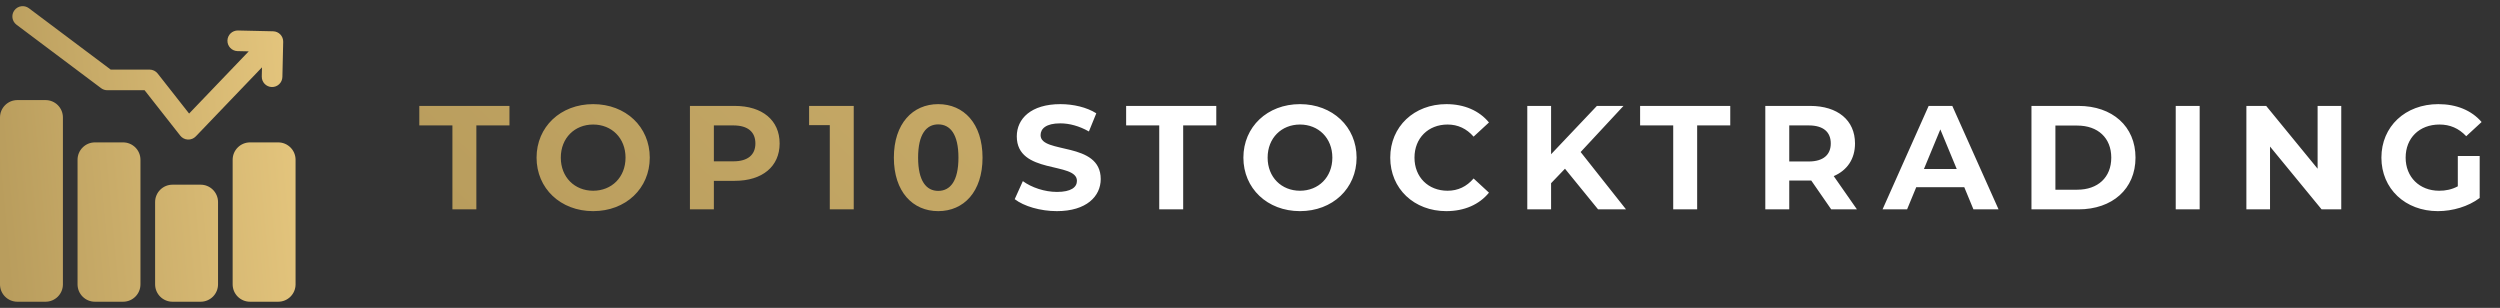
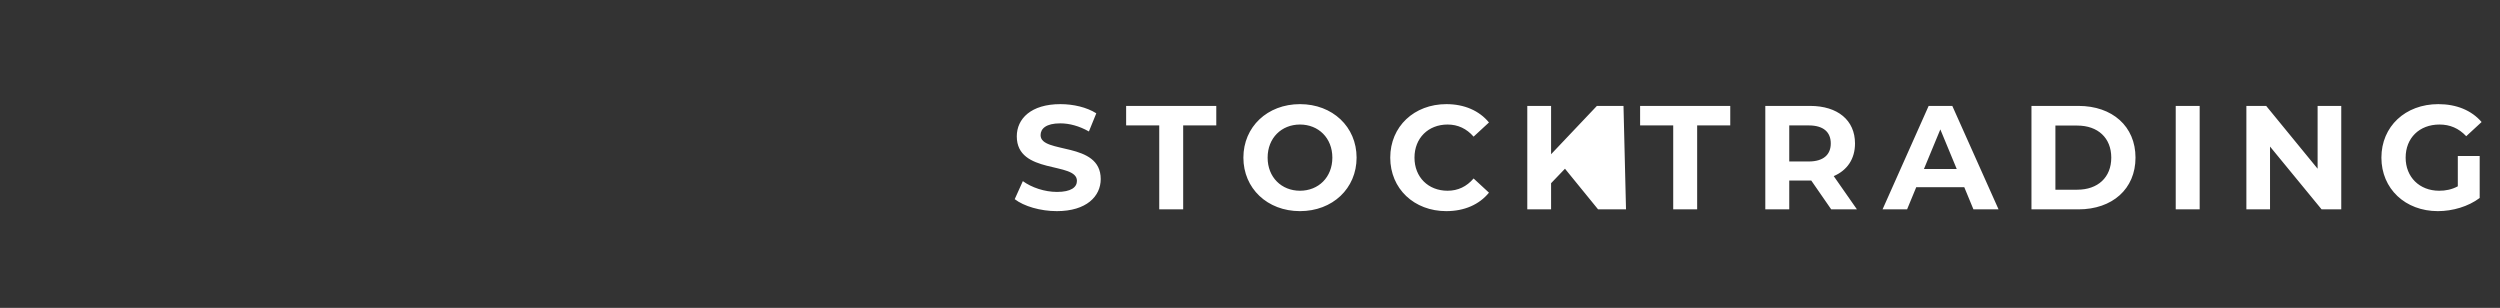
<svg xmlns="http://www.w3.org/2000/svg" width="203" height="25" viewBox="0 0 203 25" fill="none">
  <rect x="0" y="0" width="203" height="25" fill="#333333" stroke="none" />
-   <path d="M3.699 8.127C4.478 8.127 5.109 8.759 5.109 9.537V23.09C5.109 23.869 4.478 24.5 3.699 24.5H1.41C0.631 24.5 4.20833e-05 23.869 0 23.09V9.537C0 8.759 0.631 8.127 1.41 8.127H3.699ZM9.996 11.562C10.775 11.563 11.405 12.194 11.405 12.972V23.09C11.405 23.869 10.775 24.5 9.996 24.5H7.706C6.927 24.5 6.297 23.869 6.297 23.09V12.972C6.297 12.598 6.445 12.24 6.71 11.976C6.974 11.711 7.332 11.562 7.706 11.562H9.996ZM16.294 14.997C16.668 14.997 17.026 15.146 17.291 15.41C17.555 15.675 17.704 16.032 17.704 16.406V23.09C17.704 23.464 17.555 23.822 17.291 24.087C17.026 24.351 16.668 24.5 16.294 24.5H14.004C13.63 24.5 13.272 24.351 13.008 24.087C12.743 23.822 12.595 23.464 12.595 23.09V16.406C12.595 16.032 12.743 15.675 13.008 15.41C13.272 15.146 13.63 14.997 14.004 14.997H16.294ZM22.59 11.562C23.369 11.562 24 12.194 24 12.972V23.09C24 23.869 23.369 24.5 22.59 24.5H20.301C19.522 24.5 18.891 23.869 18.891 23.09V12.972C18.891 12.598 19.039 12.24 19.304 11.976C19.568 11.711 19.927 11.562 20.301 11.562H22.59ZM1.172 0.835C1.449 0.465 1.974 0.39 2.345 0.667L8.989 5.651H12.146C12.403 5.651 12.645 5.77 12.804 5.972L15.356 9.221L20.196 4.17L19.286 4.15C18.824 4.139 18.458 3.756 18.468 3.294C18.479 2.832 18.862 2.466 19.324 2.476L22.178 2.541C22.64 2.551 23.006 2.934 22.995 3.396L22.93 6.25C22.918 6.712 22.536 7.077 22.074 7.067C21.612 7.056 21.246 6.674 21.256 6.212L21.273 5.468L15.898 11.075C15.731 11.25 15.495 11.344 15.253 11.332C15.011 11.321 14.785 11.204 14.636 11.013L11.739 7.326H8.711C8.53 7.326 8.353 7.268 8.208 7.158L1.34 2.007C0.969 1.73 0.894 1.204 1.172 0.835Z" fill="url(#paint0_linear_4331_59917)" />
-   <path d="M36.736 17V10.184H34.048V8.6H41.368V10.184H38.68V17H36.736ZM48.165 17.144C45.513 17.144 43.569 15.296 43.569 12.8C43.569 10.304 45.513 8.456 48.165 8.456C50.805 8.456 52.761 10.292 52.761 12.8C52.761 15.308 50.805 17.144 48.165 17.144ZM48.165 15.488C49.665 15.488 50.793 14.396 50.793 12.8C50.793 11.204 49.665 10.112 48.165 10.112C46.665 10.112 45.537 11.204 45.537 12.8C45.537 14.396 46.665 15.488 48.165 15.488ZM59.658 8.6C61.902 8.6 63.306 9.764 63.306 11.648C63.306 13.52 61.902 14.684 59.658 14.684H57.966V17H56.022V8.6H59.658ZM59.55 13.1C60.738 13.1 61.338 12.56 61.338 11.648C61.338 10.724 60.738 10.184 59.55 10.184H57.966V13.1H59.55ZM65.699 8.6H69.323V17H67.379V10.16H65.699V8.6ZM76.182 17.144C74.118 17.144 72.582 15.572 72.582 12.8C72.582 10.028 74.118 8.456 76.182 8.456C78.258 8.456 79.782 10.028 79.782 12.8C79.782 15.572 78.258 17.144 76.182 17.144ZM76.182 15.5C77.154 15.5 77.826 14.708 77.826 12.8C77.826 10.892 77.154 10.1 76.182 10.1C75.222 10.1 74.55 10.892 74.55 12.8C74.55 14.708 75.222 15.5 76.182 15.5Z" fill="url(#paint1_linear_4331_59917)" />
-   <path d="M85.815 17.144C84.483 17.144 83.139 16.748 82.395 16.172L83.055 14.708C83.763 15.224 84.819 15.584 85.827 15.584C86.979 15.584 87.447 15.2 87.447 14.684C87.447 13.112 82.563 14.192 82.563 11.072C82.563 9.644 83.715 8.456 86.103 8.456C87.159 8.456 88.239 8.708 89.019 9.2L88.419 10.676C87.639 10.232 86.835 10.016 86.091 10.016C84.939 10.016 84.495 10.448 84.495 10.976C84.495 12.524 89.379 11.456 89.379 14.54C89.379 15.944 88.215 17.144 85.815 17.144ZM94.13 17V10.184H91.442V8.6H98.762V10.184H96.074V17H94.13ZM105.559 17.144C102.907 17.144 100.963 15.296 100.963 12.8C100.963 10.304 102.907 8.456 105.559 8.456C108.199 8.456 110.155 10.292 110.155 12.8C110.155 15.308 108.199 17.144 105.559 17.144ZM105.559 15.488C107.059 15.488 108.187 14.396 108.187 12.8C108.187 11.204 107.059 10.112 105.559 10.112C104.059 10.112 102.931 11.204 102.931 12.8C102.931 14.396 104.059 15.488 105.559 15.488ZM117.436 17.144C114.832 17.144 112.888 15.332 112.888 12.8C112.888 10.268 114.832 8.456 117.448 8.456C118.9 8.456 120.112 8.984 120.904 9.944L119.656 11.096C119.092 10.448 118.384 10.112 117.544 10.112C115.972 10.112 114.856 11.216 114.856 12.8C114.856 14.384 115.972 15.488 117.544 15.488C118.384 15.488 119.092 15.152 119.656 14.492L120.904 15.644C120.112 16.616 118.9 17.144 117.436 17.144ZM129.764 17L127.076 13.7L125.948 14.876V17H124.016V8.6H125.948V12.524L129.668 8.6H131.828L128.348 12.344L132.032 17H129.764ZM135.865 17V10.184H133.177V8.6H140.497V10.184H137.809V17H135.865ZM150.783 17H148.695L147.075 14.66H146.979H145.287V17H143.343V8.6H146.979C149.223 8.6 150.627 9.764 150.627 11.648C150.627 12.908 149.991 13.832 148.899 14.3L150.783 17ZM148.659 11.648C148.659 10.724 148.059 10.184 146.871 10.184H145.287V13.112H146.871C148.059 13.112 148.659 12.56 148.659 11.648ZM160.243 17L159.499 15.2H155.599L154.855 17H152.863L156.607 8.6H158.527L162.283 17H160.243ZM156.223 13.724H158.887L157.555 10.508L156.223 13.724ZM164.955 17V8.6H168.771C171.519 8.6 173.403 10.256 173.403 12.8C173.403 15.344 171.519 17 168.771 17H164.955ZM166.899 15.404H168.675C170.343 15.404 171.435 14.408 171.435 12.8C171.435 11.192 170.343 10.196 168.675 10.196H166.899V15.404ZM176.669 17V8.6H178.613V17H176.669ZM188.19 8.6H190.11V17H188.514L184.326 11.9V17H182.406V8.6H184.014L188.19 13.7V8.6ZM199.574 15.128V12.668H201.35V16.076C200.426 16.772 199.154 17.144 197.954 17.144C195.314 17.144 193.37 15.332 193.37 12.8C193.37 10.268 195.314 8.456 197.99 8.456C199.466 8.456 200.69 8.96 201.506 9.908L200.258 11.06C199.646 10.412 198.938 10.112 198.086 10.112C196.454 10.112 195.338 11.204 195.338 12.8C195.338 14.372 196.454 15.488 198.062 15.488C198.59 15.488 199.082 15.392 199.574 15.128Z" fill="white" />
+   <path d="M85.815 17.144C84.483 17.144 83.139 16.748 82.395 16.172L83.055 14.708C83.763 15.224 84.819 15.584 85.827 15.584C86.979 15.584 87.447 15.2 87.447 14.684C87.447 13.112 82.563 14.192 82.563 11.072C82.563 9.644 83.715 8.456 86.103 8.456C87.159 8.456 88.239 8.708 89.019 9.2L88.419 10.676C87.639 10.232 86.835 10.016 86.091 10.016C84.939 10.016 84.495 10.448 84.495 10.976C84.495 12.524 89.379 11.456 89.379 14.54C89.379 15.944 88.215 17.144 85.815 17.144ZM94.13 17V10.184H91.442V8.6H98.762V10.184H96.074V17H94.13ZM105.559 17.144C102.907 17.144 100.963 15.296 100.963 12.8C100.963 10.304 102.907 8.456 105.559 8.456C108.199 8.456 110.155 10.292 110.155 12.8C110.155 15.308 108.199 17.144 105.559 17.144ZM105.559 15.488C107.059 15.488 108.187 14.396 108.187 12.8C108.187 11.204 107.059 10.112 105.559 10.112C104.059 10.112 102.931 11.204 102.931 12.8C102.931 14.396 104.059 15.488 105.559 15.488ZM117.436 17.144C114.832 17.144 112.888 15.332 112.888 12.8C112.888 10.268 114.832 8.456 117.448 8.456C118.9 8.456 120.112 8.984 120.904 9.944L119.656 11.096C119.092 10.448 118.384 10.112 117.544 10.112C115.972 10.112 114.856 11.216 114.856 12.8C114.856 14.384 115.972 15.488 117.544 15.488C118.384 15.488 119.092 15.152 119.656 14.492L120.904 15.644C120.112 16.616 118.9 17.144 117.436 17.144ZM129.764 17L127.076 13.7L125.948 14.876V17H124.016V8.6H125.948V12.524L129.668 8.6H131.828L132.032 17H129.764ZM135.865 17V10.184H133.177V8.6H140.497V10.184H137.809V17H135.865ZM150.783 17H148.695L147.075 14.66H146.979H145.287V17H143.343V8.6H146.979C149.223 8.6 150.627 9.764 150.627 11.648C150.627 12.908 149.991 13.832 148.899 14.3L150.783 17ZM148.659 11.648C148.659 10.724 148.059 10.184 146.871 10.184H145.287V13.112H146.871C148.059 13.112 148.659 12.56 148.659 11.648ZM160.243 17L159.499 15.2H155.599L154.855 17H152.863L156.607 8.6H158.527L162.283 17H160.243ZM156.223 13.724H158.887L157.555 10.508L156.223 13.724ZM164.955 17V8.6H168.771C171.519 8.6 173.403 10.256 173.403 12.8C173.403 15.344 171.519 17 168.771 17H164.955ZM166.899 15.404H168.675C170.343 15.404 171.435 14.408 171.435 12.8C171.435 11.192 170.343 10.196 168.675 10.196H166.899V15.404ZM176.669 17V8.6H178.613V17H176.669ZM188.19 8.6H190.11V17H188.514L184.326 11.9V17H182.406V8.6H184.014L188.19 13.7V8.6ZM199.574 15.128V12.668H201.35V16.076C200.426 16.772 199.154 17.144 197.954 17.144C195.314 17.144 193.37 15.332 193.37 12.8C193.37 10.268 195.314 8.456 197.99 8.456C199.466 8.456 200.69 8.96 201.506 9.908L200.258 11.06C199.646 10.412 198.938 10.112 198.086 10.112C196.454 10.112 195.338 11.204 195.338 12.8C195.338 14.372 196.454 15.488 198.062 15.488C198.59 15.488 199.082 15.392 199.574 15.128Z" fill="white" />
  <defs>
    <linearGradient id="paint0_linear_4331_59917" x1="0.744" y1="23.814" x2="25.273" y2="21.531" gradientUnits="userSpaceOnUse">
      <stop stop-color="#B99D5D" />
      <stop offset="1" stop-color="#E4C57D" />
    </linearGradient>
    <linearGradient id="paint1_linear_4331_59917" x1="39.236" y1="19.572" x2="122.214" y2="-67.444" gradientUnits="userSpaceOnUse">
      <stop stop-color="#B99D5D" />
      <stop offset="1" stop-color="#E4C57D" />
    </linearGradient>
  </defs>
</svg>